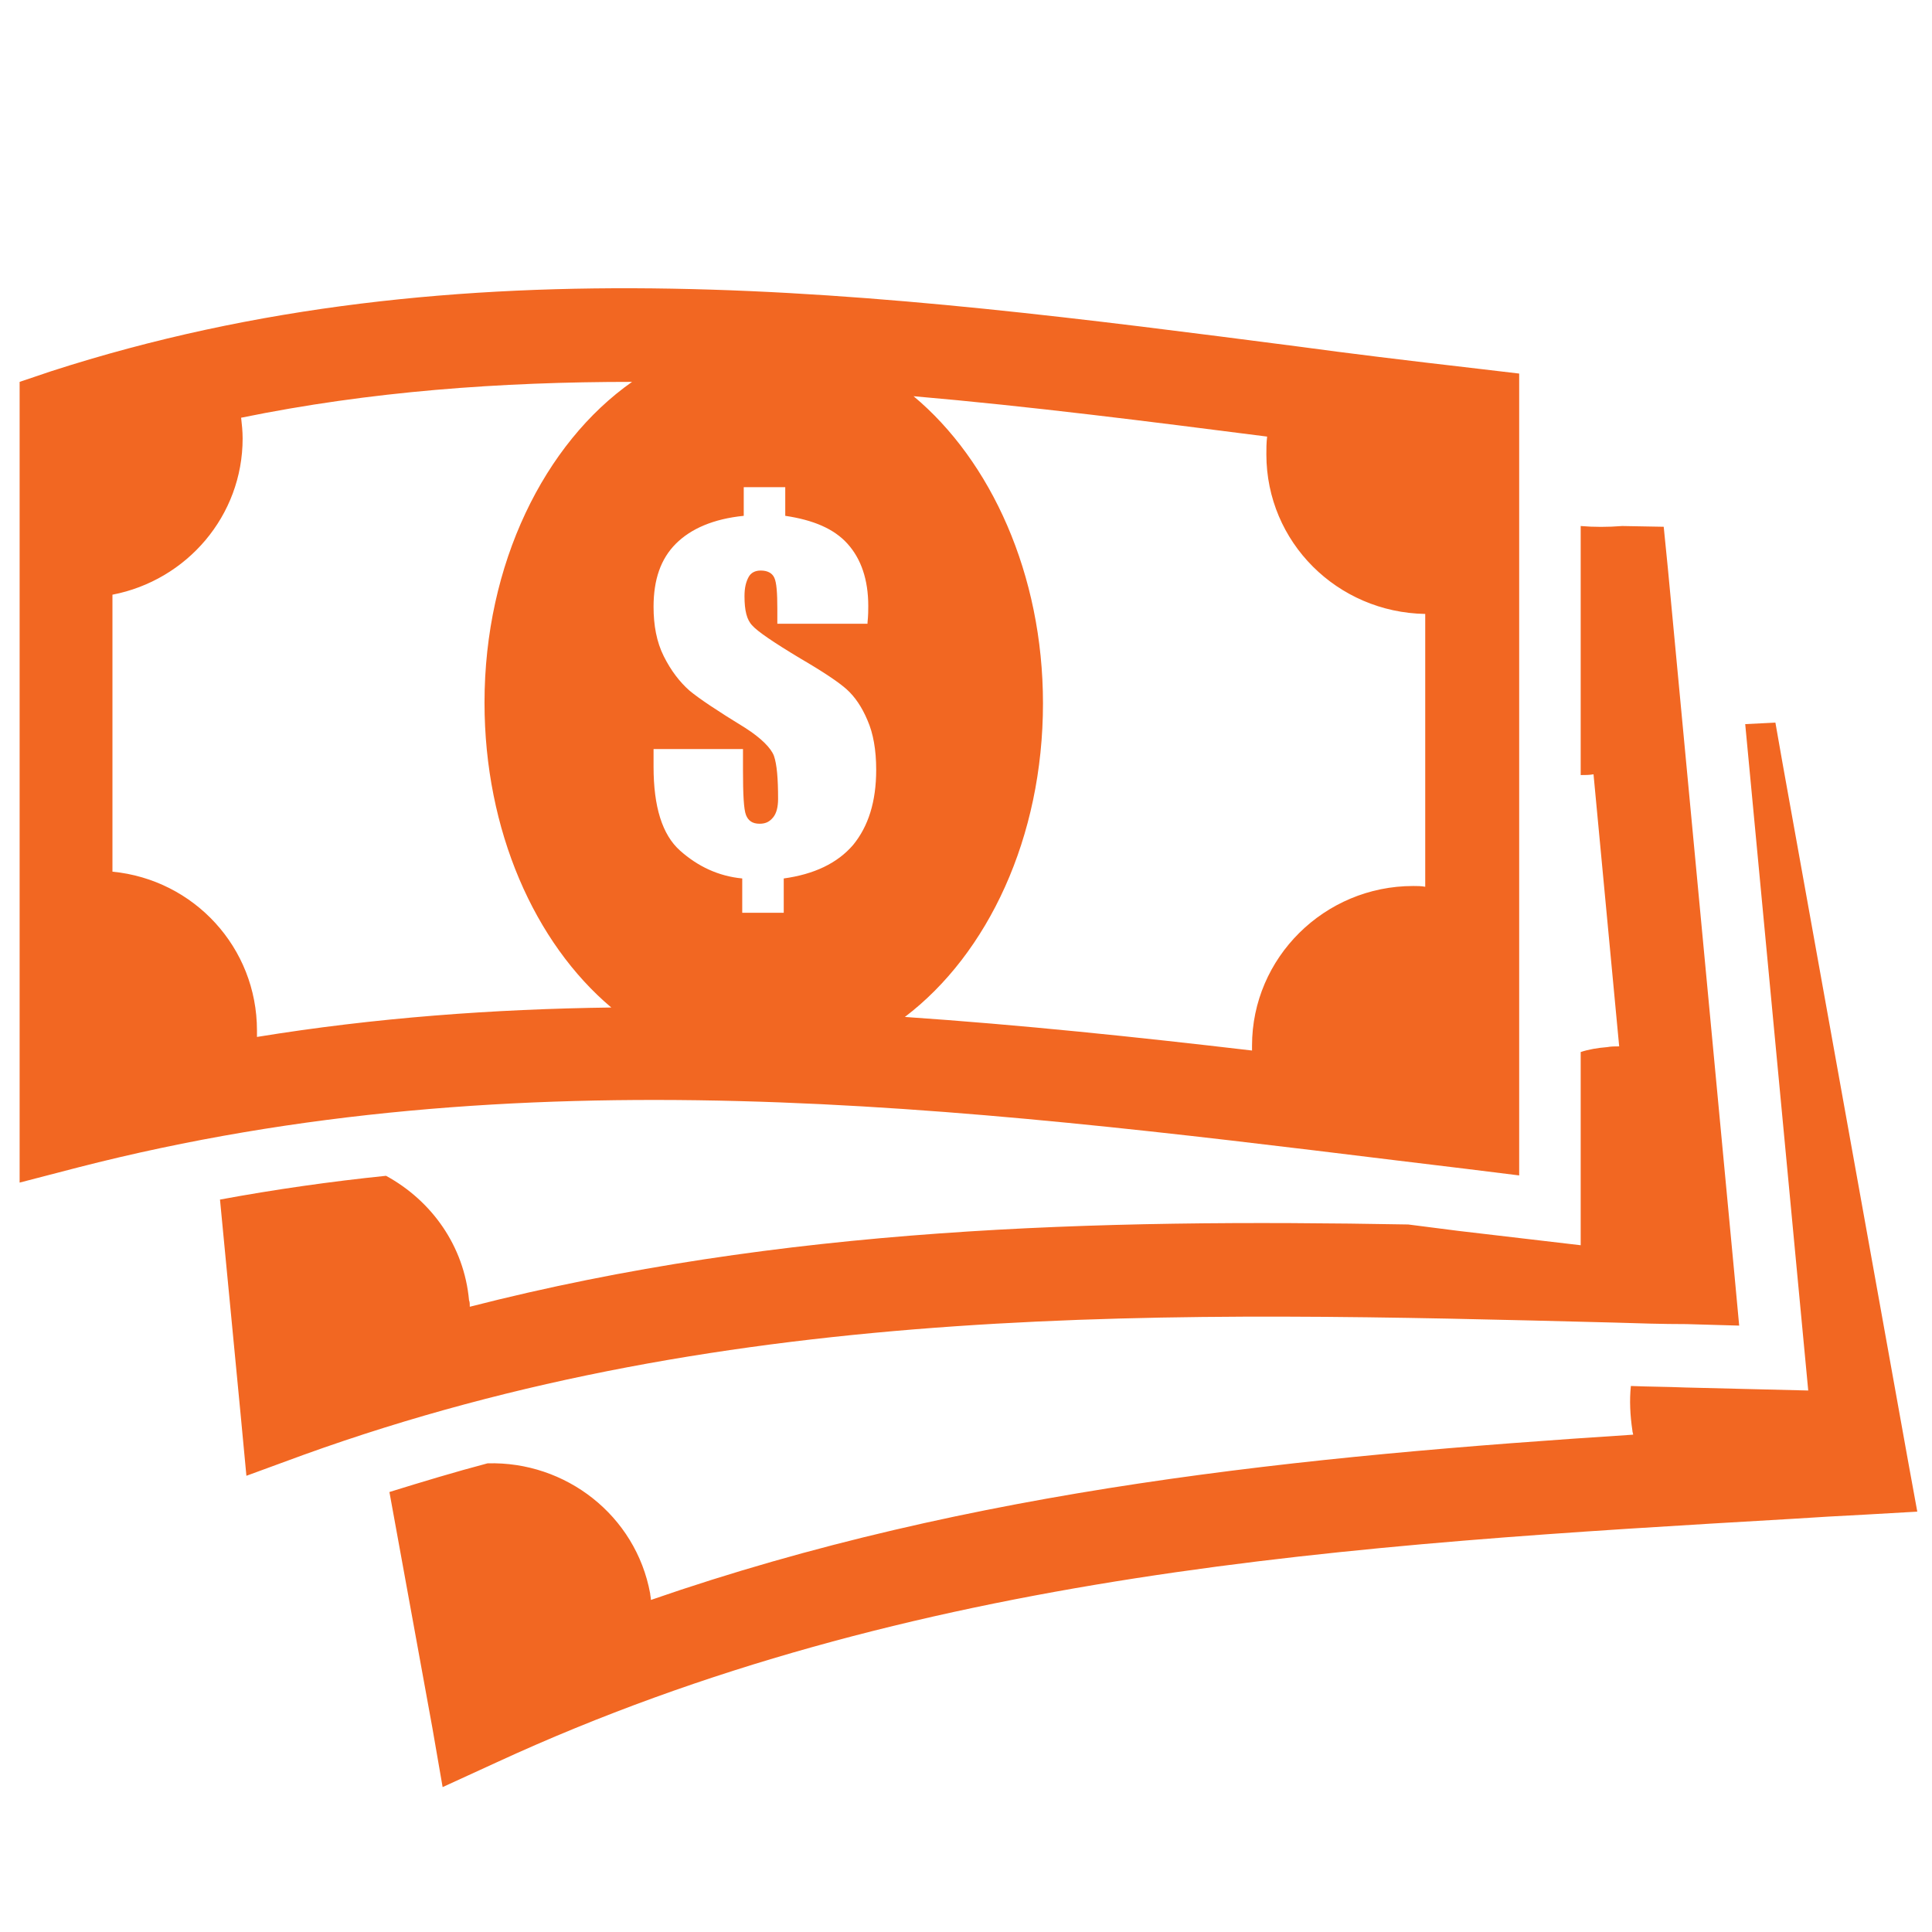
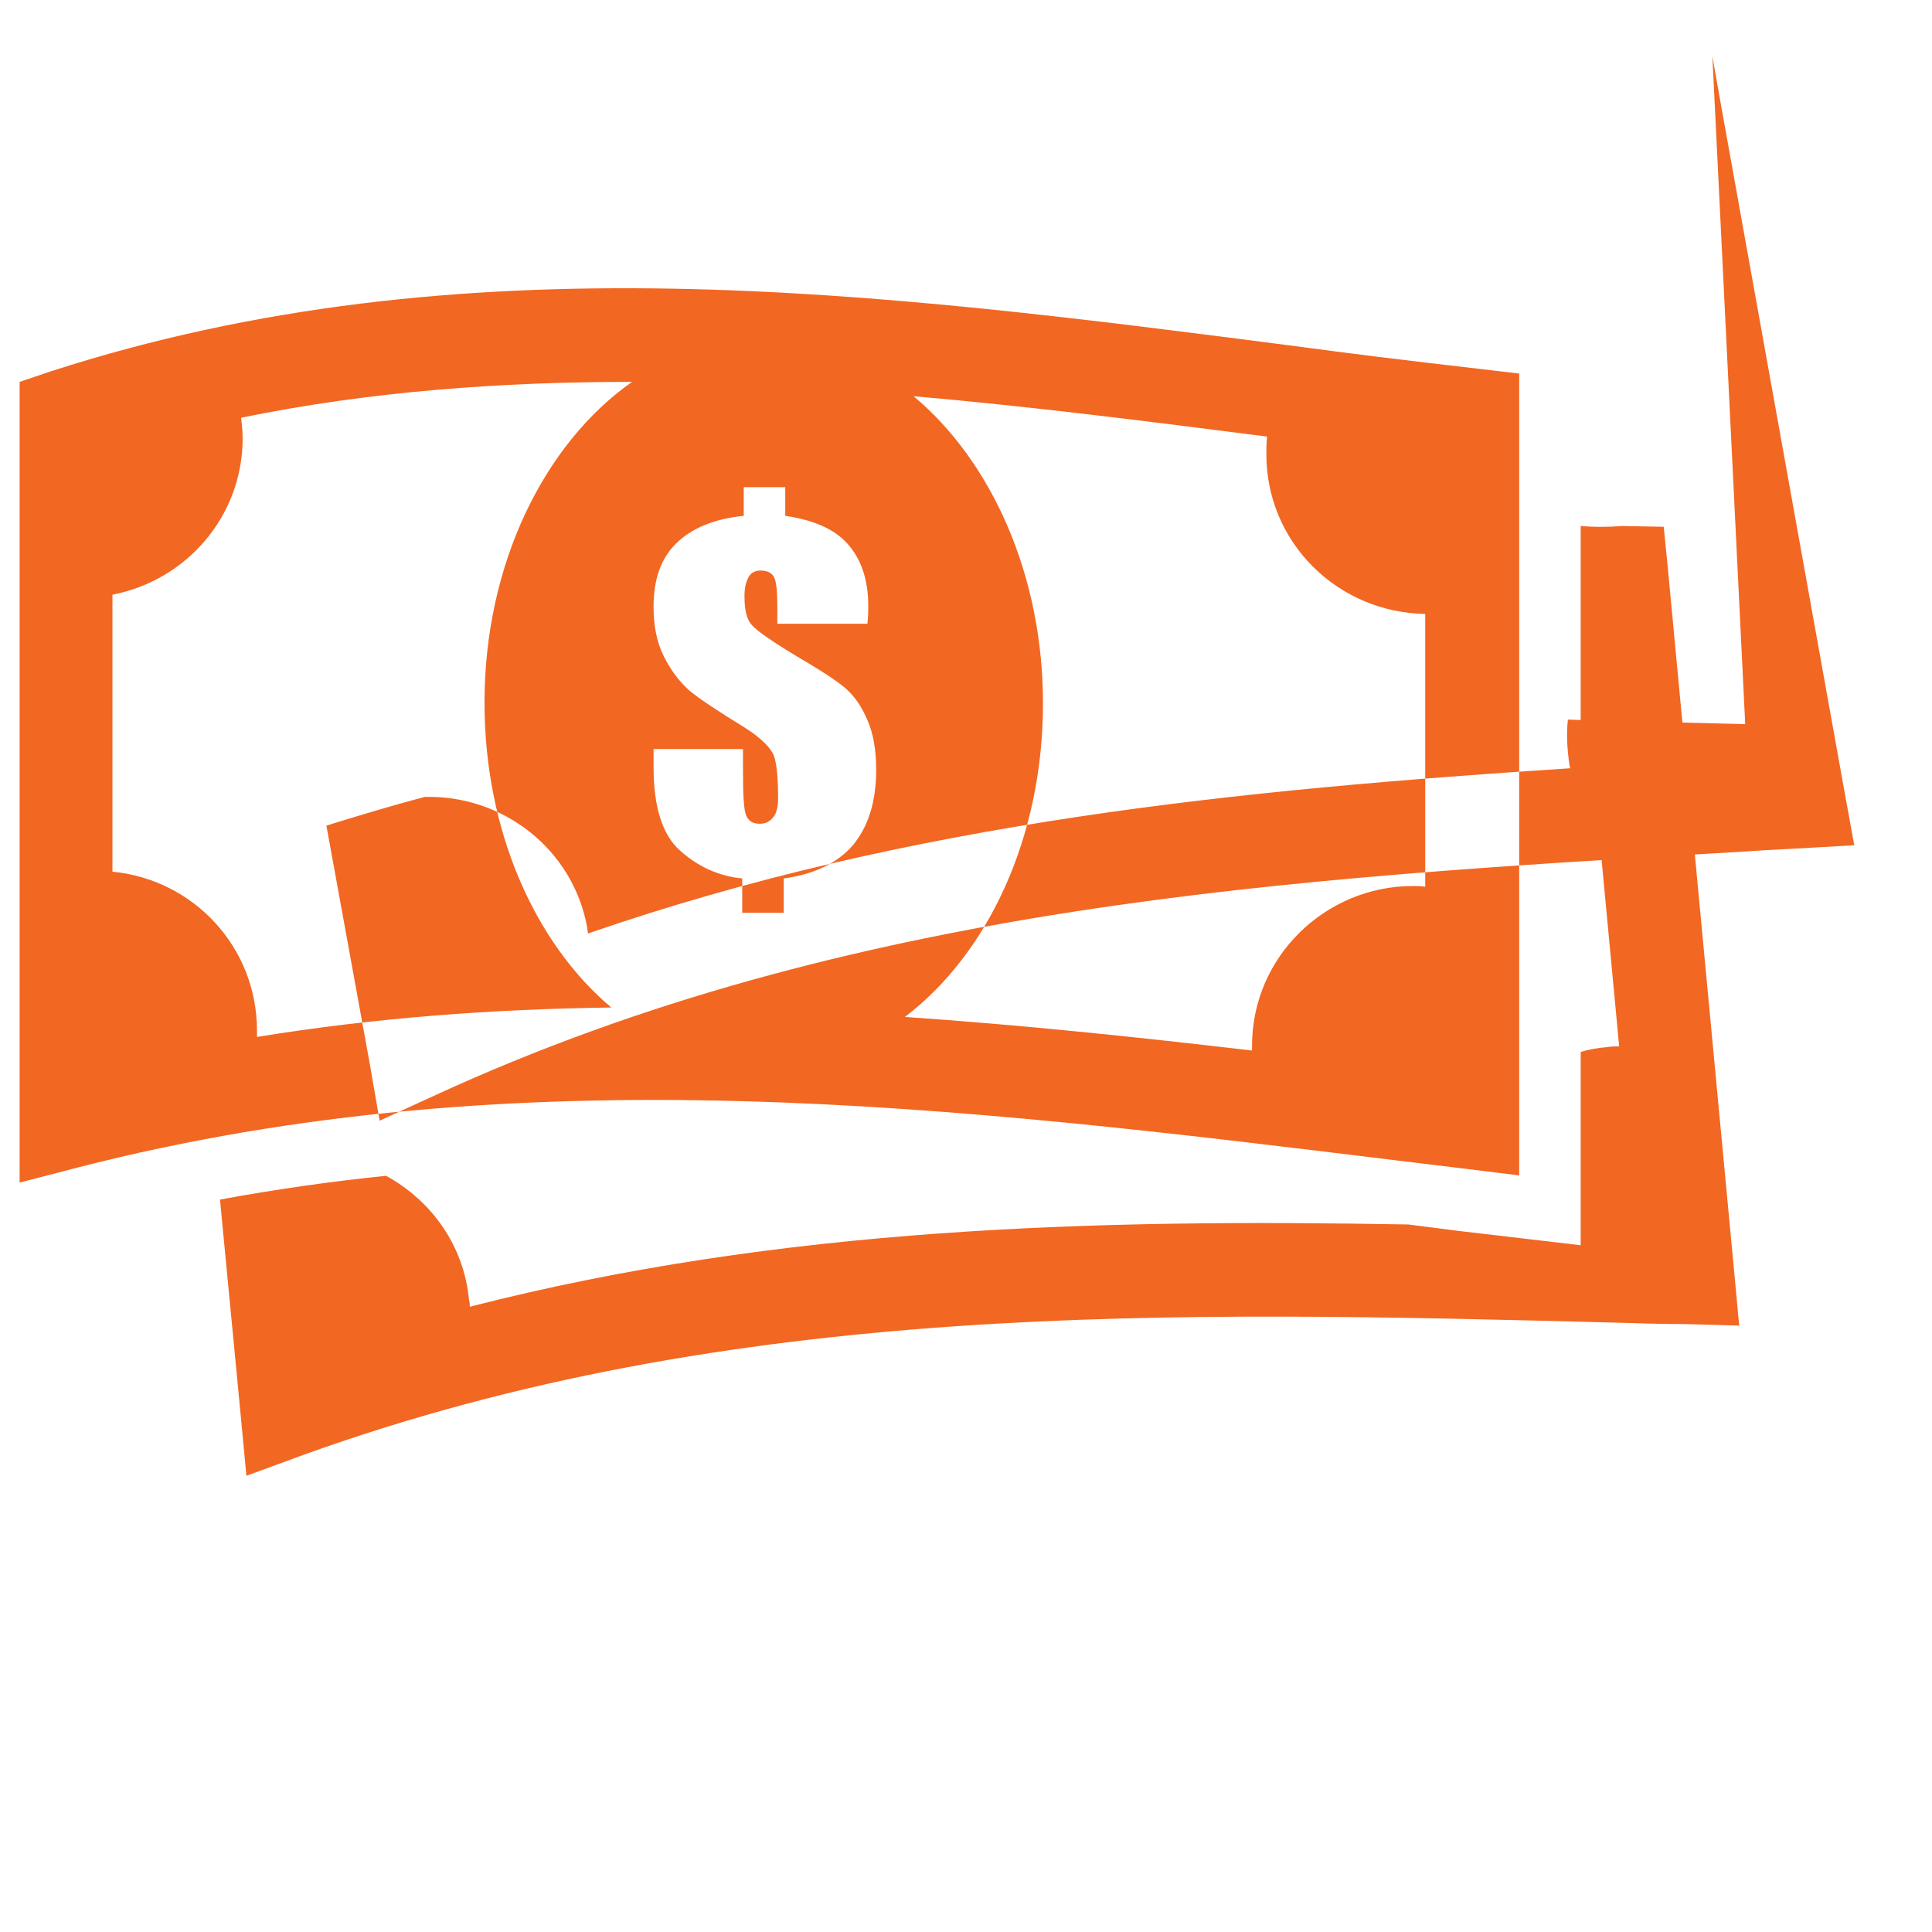
<svg xmlns="http://www.w3.org/2000/svg" version="1.1" id="Layer_1" x="0px" y="0px" viewBox="462 140 512 512" style="enable-background:new 462 140 512 512;" xml:space="preserve">
  <style type="text/css">
	.st0{fill:#F26722;}
</style>
  <g id="icomoon-ignore">
</g>
-   <path class="st0" d="M475.5,238.4c109.1-35.3,219.7-20.9,330.3-6.6c14,1.9,27.9,3.6,47.8,5.9l11,1.3v212.5l-13.7-1.7  c-6.3-0.8-12.7-1.5-19-2.3c-115.9-14.2-231.8-28.3-349.3,1.9l-15.4,4V241.2L475.5,238.4L475.5,238.4z M924.5,331.9l16.7,176.6  l-32.6-0.8c-4.9-0.2-9.5-0.2-14.4-0.4c-0.4,3.8-0.2,7.8,0.4,11.8c0,0.4,0.2,0.8,0.2,1.1c-87.5,5.7-174.9,14.2-260.3,43.8  c0-0.6-0.2-1.3-0.2-1.7c-3.8-20.7-22.4-35.1-43.1-34.5c-8.7,2.3-17.3,4.9-26,7.6l11.4,62.6l2.7,15.6l14.4-6.6  c110.2-50.8,226.7-57.7,343.4-64.5c6.3-0.4,12.7-0.8,19-1.1l14-0.8l-2.5-13.7l-33.2-184.6l-1.9-10.8L924.5,331.9L924.5,331.9z   M880.9,279.4v66c1.1,0,2.3,0,3.4-0.2l6.8,72.1c-1.1,0-2.1,0-3.2,0.2c-2.5,0.2-4.9,0.6-7,1.3V470l-32.4-3.8  c-4.4-0.6-8.9-1.1-13.3-1.7c-82.9-1.5-166,0.6-248.7,21.8c0-0.6,0-1.3-0.2-1.7c-1.3-14.4-9.9-26.4-22-33c-14.6,1.5-29.4,3.6-44,6.3  l5.5,57.3l1.5,15.9l15-5.5c114.2-41.2,230.9-38.1,347.6-35.1c6.3,0.2,12.7,0.4,19,0.4l14,0.4l-1.3-14L904,290.6l-1.1-11l-11-0.2  C888.1,279.7,884.3,279.7,880.9,279.4L880.9,279.4L880.9,279.4z M704.1,245c20.5,17.1,34.3,47.2,34.3,81.4  c0,35.5-14.6,66.4-36.6,83.1c30.7,2.1,61.3,5.3,92,8.9c0-0.4,0-0.8,0-1.3c0-23.3,19.2-42.3,42.7-42.3c1.1,0,2.1,0,3.2,0.2v-72.3  c-23.3-0.4-42.1-19-42.1-42.3c0-1.5,0-3,0.2-4.7C766.5,251.7,735.2,247.7,704.1,245L704.1,245L704.1,245z M624,407  c-20.3-17.1-33.6-46.9-33.6-80.8c0-36.8,15.9-68.7,39.1-85c-34.9,0-69.4,2.5-103.6,9.5c0.2,1.7,0.4,3.6,0.4,5.5  c0,20.5-14.8,37.6-34.5,41.4V371c21.6,2.1,38.3,20.1,38.3,42.1c0,0.6,0,1.3,0,1.7C561.4,409.7,592.9,407.4,624,407L624,407L624,407z   M691.9,305c0.2-1.9,0.2-3.4,0.2-4.4c0-7-1.9-12.5-5.5-16.5s-9.1-6.3-16.5-7.4v-7.6h-11v7.6c-8,0.8-14,3.4-18,7.4  c-4,4-5.9,9.5-5.9,16.7c0,4.9,0.8,9.3,2.7,13.1c1.9,3.8,4.2,6.8,6.8,9.1c2.5,2.1,7.6,5.5,14.8,9.9c4.2,2.7,6.8,5.3,7.6,7.4  c0.8,2.3,1.1,6.1,1.1,11.4c0,2.1-0.4,3.8-1.3,4.9s-1.9,1.7-3.6,1.7c-1.9,0-3-0.8-3.6-2.3c-0.6-1.5-0.8-5.5-0.8-11.8v-5.7h-23.7v4.7  c0,10.6,2.3,18,7,22.2s10.2,6.8,16.5,7.4v9.1h11v-9.1c8-1.1,14.2-4,18.4-8.9c4-4.9,6.1-11.4,6.1-19.9c0-5.3-0.8-9.7-2.3-13.1  c-1.5-3.6-3.4-6.3-5.5-8.2c-2.1-1.9-6.3-4.7-12.3-8.2c-7-4.2-11.4-7.2-12.7-8.7c-1.5-1.5-2.1-4-2.1-7.8c0-2.3,0.4-3.8,1.1-5.1  c0.6-1.1,1.7-1.7,3.2-1.7c1.7,0,3,0.6,3.6,1.9s0.8,4,0.8,8.2v4h23.9L691.9,305z" />
+   <path class="st0" d="M475.5,238.4c109.1-35.3,219.7-20.9,330.3-6.6c14,1.9,27.9,3.6,47.8,5.9l11,1.3v212.5l-13.7-1.7  c-6.3-0.8-12.7-1.5-19-2.3c-115.9-14.2-231.8-28.3-349.3,1.9l-15.4,4V241.2L475.5,238.4L475.5,238.4z M924.5,331.9l-32.6-0.8c-4.9-0.2-9.5-0.2-14.4-0.4c-0.4,3.8-0.2,7.8,0.4,11.8c0,0.4,0.2,0.8,0.2,1.1c-87.5,5.7-174.9,14.2-260.3,43.8  c0-0.6-0.2-1.3-0.2-1.7c-3.8-20.7-22.4-35.1-43.1-34.5c-8.7,2.3-17.3,4.9-26,7.6l11.4,62.6l2.7,15.6l14.4-6.6  c110.2-50.8,226.7-57.7,343.4-64.5c6.3-0.4,12.7-0.8,19-1.1l14-0.8l-2.5-13.7l-33.2-184.6l-1.9-10.8L924.5,331.9L924.5,331.9z   M880.9,279.4v66c1.1,0,2.3,0,3.4-0.2l6.8,72.1c-1.1,0-2.1,0-3.2,0.2c-2.5,0.2-4.9,0.6-7,1.3V470l-32.4-3.8  c-4.4-0.6-8.9-1.1-13.3-1.7c-82.9-1.5-166,0.6-248.7,21.8c0-0.6,0-1.3-0.2-1.7c-1.3-14.4-9.9-26.4-22-33c-14.6,1.5-29.4,3.6-44,6.3  l5.5,57.3l1.5,15.9l15-5.5c114.2-41.2,230.9-38.1,347.6-35.1c6.3,0.2,12.7,0.4,19,0.4l14,0.4l-1.3-14L904,290.6l-1.1-11l-11-0.2  C888.1,279.7,884.3,279.7,880.9,279.4L880.9,279.4L880.9,279.4z M704.1,245c20.5,17.1,34.3,47.2,34.3,81.4  c0,35.5-14.6,66.4-36.6,83.1c30.7,2.1,61.3,5.3,92,8.9c0-0.4,0-0.8,0-1.3c0-23.3,19.2-42.3,42.7-42.3c1.1,0,2.1,0,3.2,0.2v-72.3  c-23.3-0.4-42.1-19-42.1-42.3c0-1.5,0-3,0.2-4.7C766.5,251.7,735.2,247.7,704.1,245L704.1,245L704.1,245z M624,407  c-20.3-17.1-33.6-46.9-33.6-80.8c0-36.8,15.9-68.7,39.1-85c-34.9,0-69.4,2.5-103.6,9.5c0.2,1.7,0.4,3.6,0.4,5.5  c0,20.5-14.8,37.6-34.5,41.4V371c21.6,2.1,38.3,20.1,38.3,42.1c0,0.6,0,1.3,0,1.7C561.4,409.7,592.9,407.4,624,407L624,407L624,407z   M691.9,305c0.2-1.9,0.2-3.4,0.2-4.4c0-7-1.9-12.5-5.5-16.5s-9.1-6.3-16.5-7.4v-7.6h-11v7.6c-8,0.8-14,3.4-18,7.4  c-4,4-5.9,9.5-5.9,16.7c0,4.9,0.8,9.3,2.7,13.1c1.9,3.8,4.2,6.8,6.8,9.1c2.5,2.1,7.6,5.5,14.8,9.9c4.2,2.7,6.8,5.3,7.6,7.4  c0.8,2.3,1.1,6.1,1.1,11.4c0,2.1-0.4,3.8-1.3,4.9s-1.9,1.7-3.6,1.7c-1.9,0-3-0.8-3.6-2.3c-0.6-1.5-0.8-5.5-0.8-11.8v-5.7h-23.7v4.7  c0,10.6,2.3,18,7,22.2s10.2,6.8,16.5,7.4v9.1h11v-9.1c8-1.1,14.2-4,18.4-8.9c4-4.9,6.1-11.4,6.1-19.9c0-5.3-0.8-9.7-2.3-13.1  c-1.5-3.6-3.4-6.3-5.5-8.2c-2.1-1.9-6.3-4.7-12.3-8.2c-7-4.2-11.4-7.2-12.7-8.7c-1.5-1.5-2.1-4-2.1-7.8c0-2.3,0.4-3.8,1.1-5.1  c0.6-1.1,1.7-1.7,3.2-1.7c1.7,0,3,0.6,3.6,1.9s0.8,4,0.8,8.2v4h23.9L691.9,305z" />
</svg>